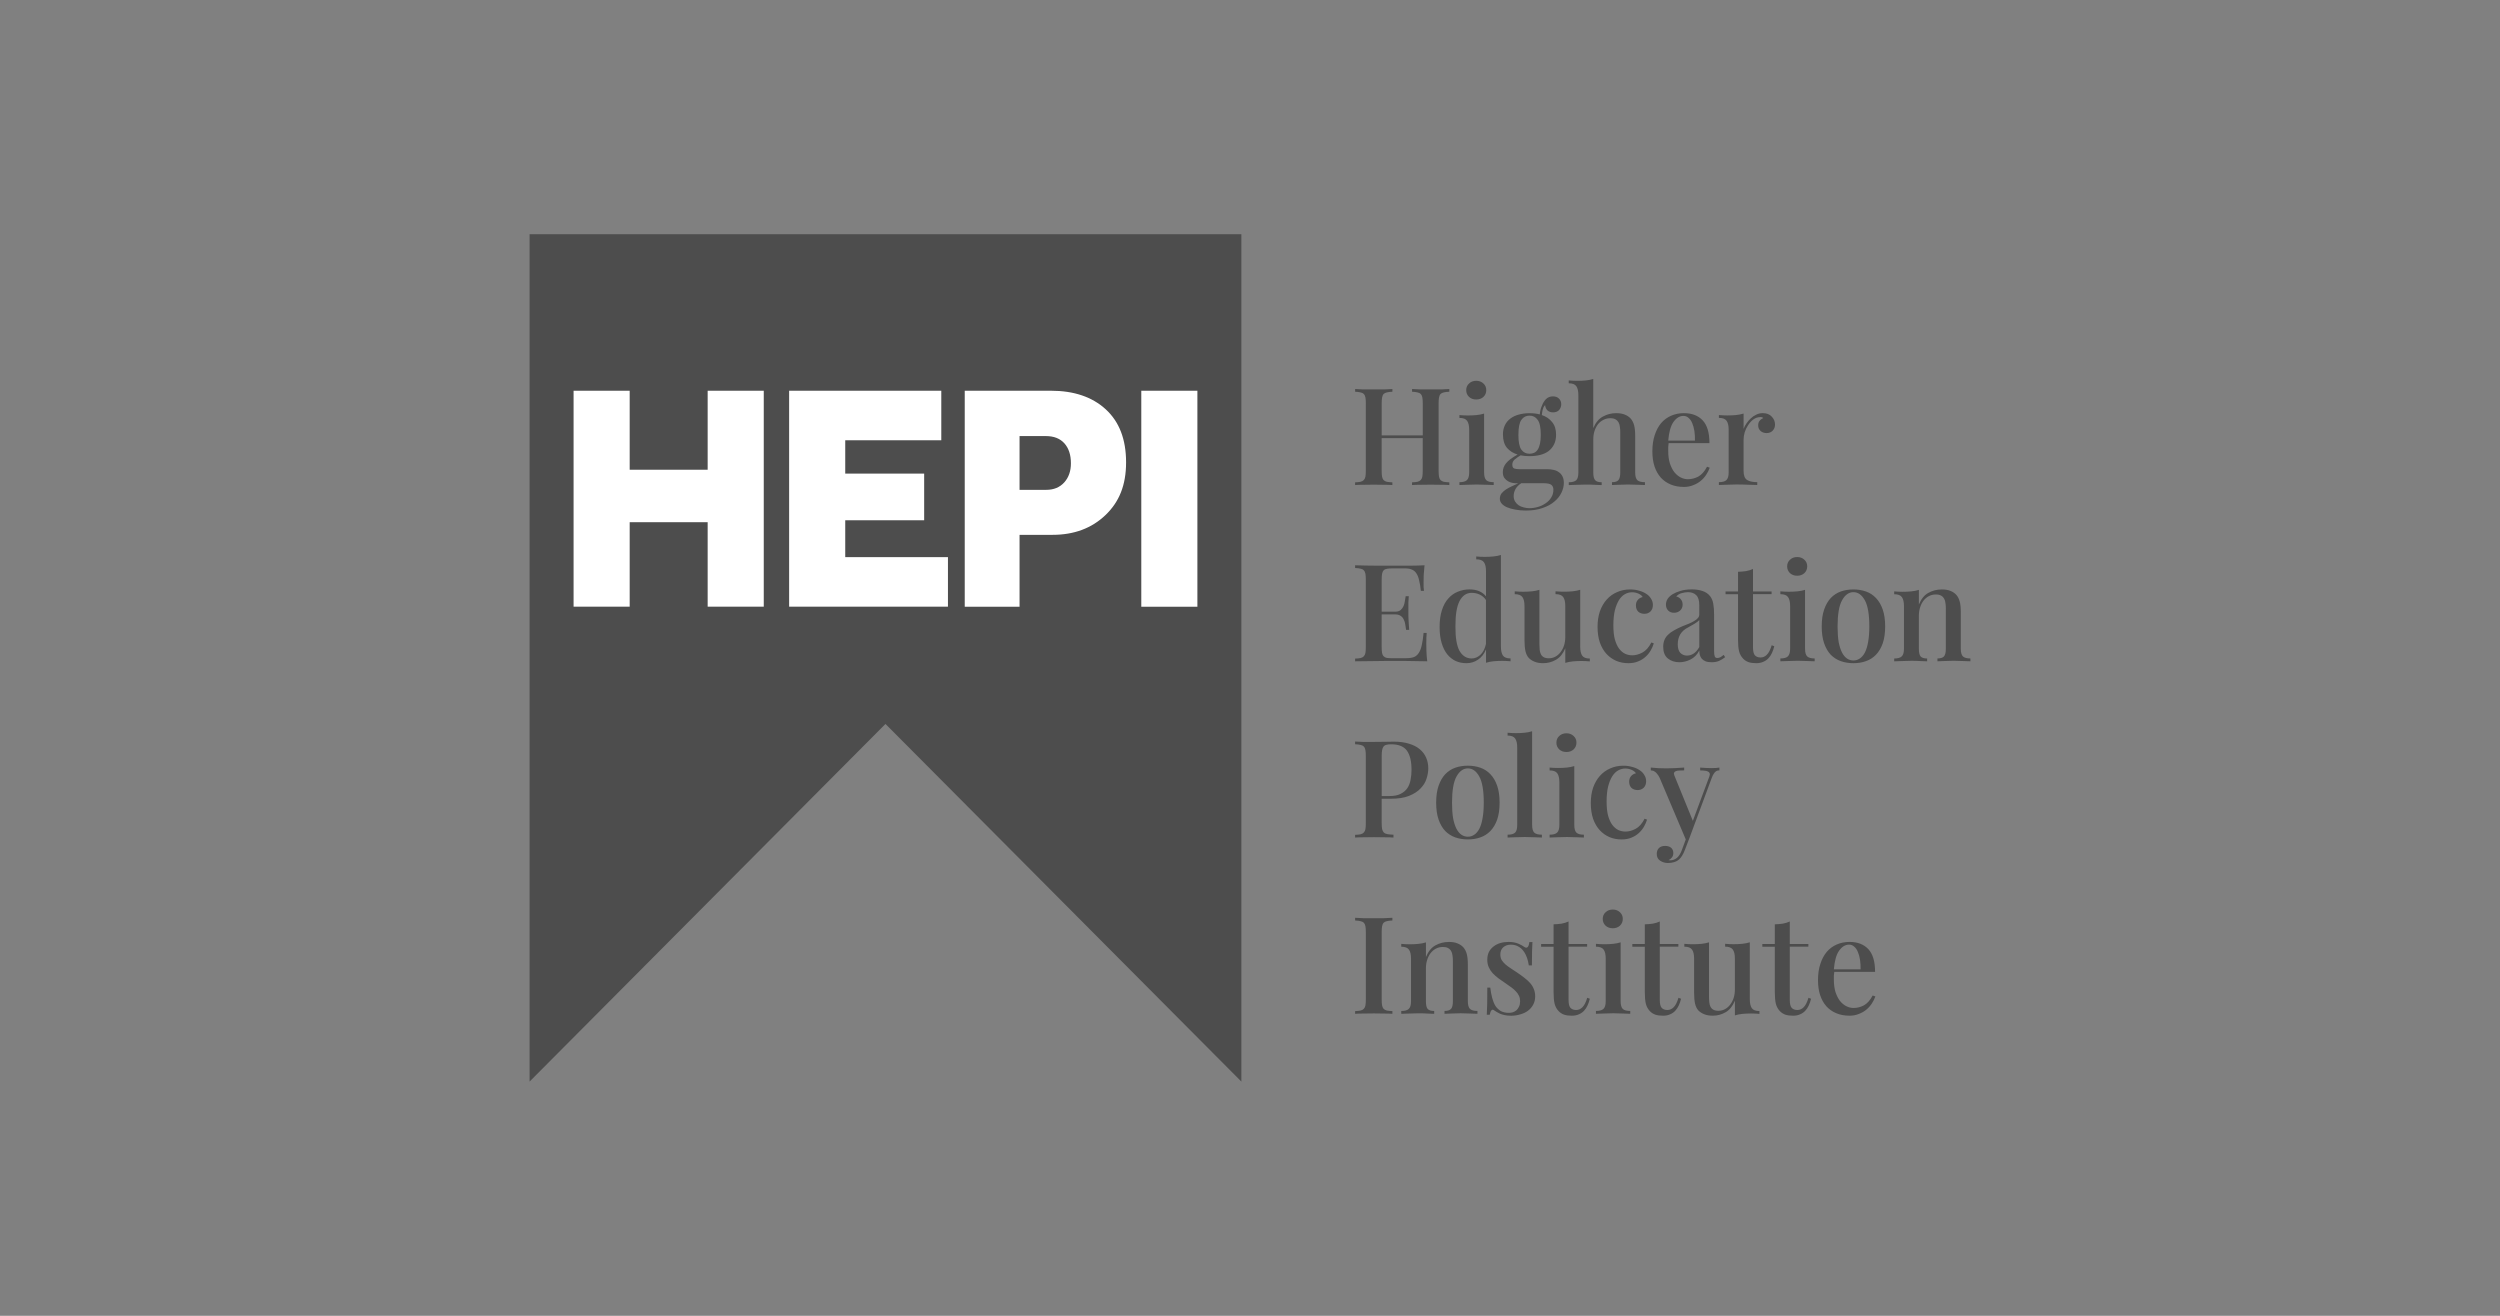
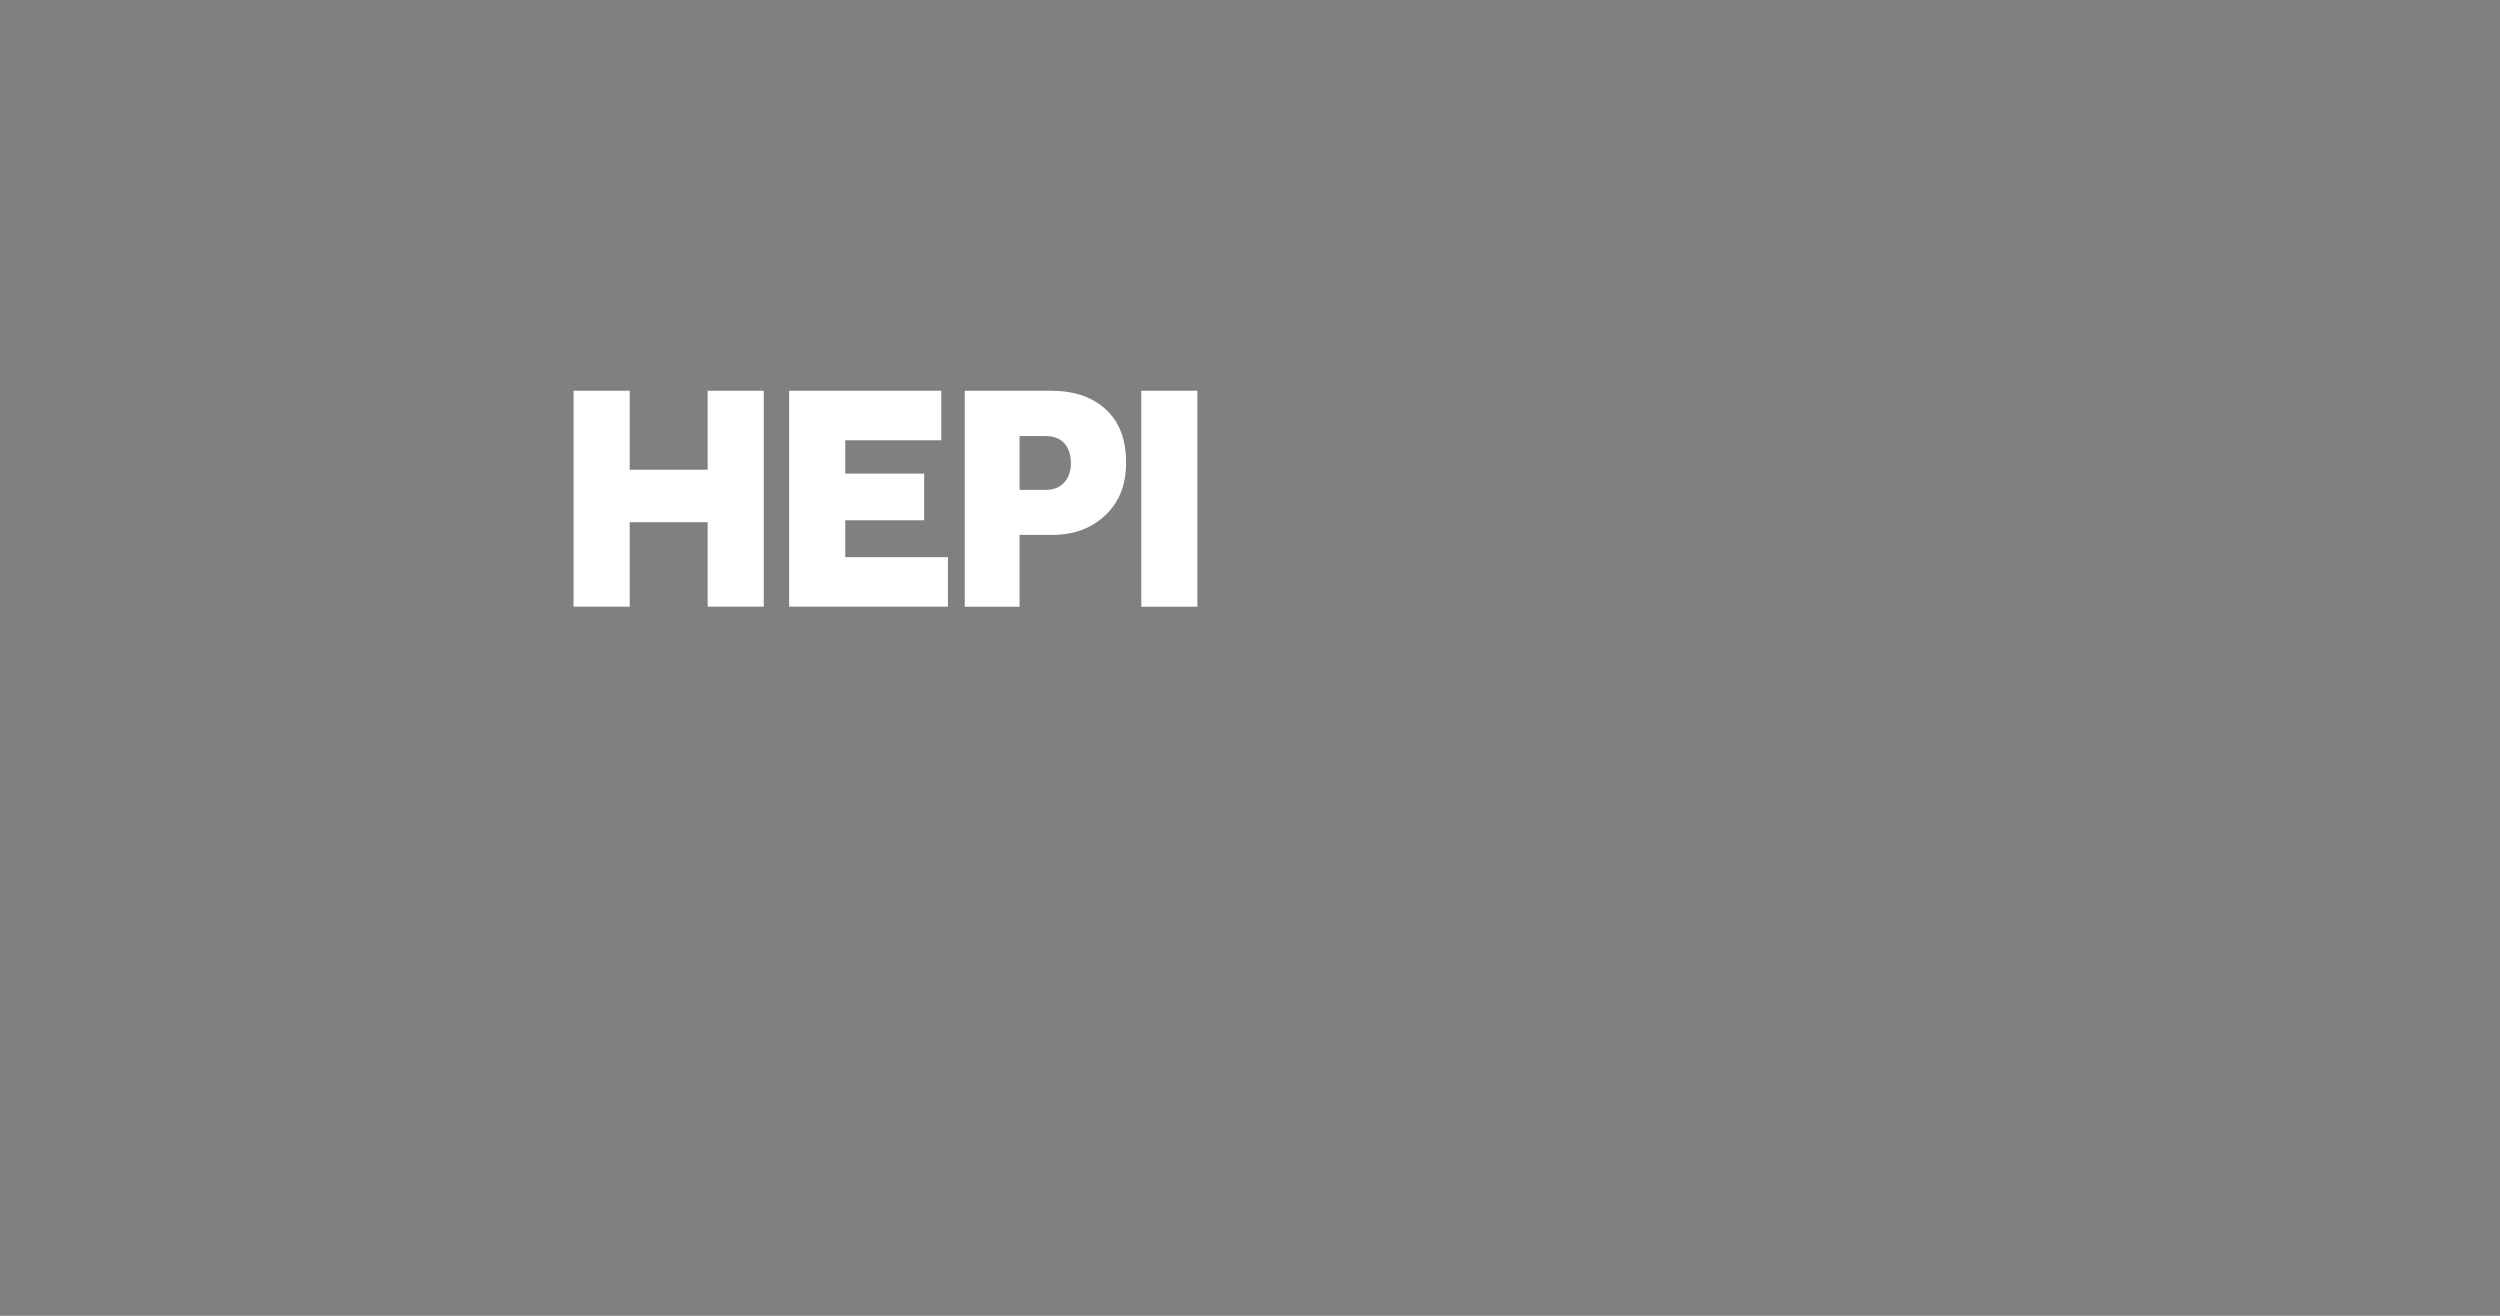
<svg xmlns="http://www.w3.org/2000/svg" id="Layer_1" viewBox="0 0 950 500">
  <rect x="0" y="0" width="950" height="500" fill="#808080" stroke="none" />
  <defs>
    <style>.cls-1{clip-path:url(#clippath);}.cls-2{fill:none;}.cls-2,.cls-3,.cls-4{stroke-width:0px;}.cls-3{fill:#4d4d4d;}.cls-4{fill:#fff;}</style>
    <clipPath id="clippath">
      <rect class="cls-2" x="201.24" y="89" width="270.48" height="322" />
    </clipPath>
  </defs>
  <g class="cls-1">
-     <path class="cls-3" d="M471.72,89v322l-135.24-135.9-135.24,135.9V89h270.48Z" />
+     <path class="cls-3" d="M471.72,89l-135.24-135.9-135.24,135.9V89h270.48Z" />
    <path class="cls-4" d="M433.69,148.49h21.32v82.06h-21.32v-82.06ZM387.43,186.14h10.12c2.89,0,5.18-.95,6.87-2.83,1.69-1.88,2.53-4.3,2.53-7.26,0-3.2-.83-5.72-2.47-7.57-1.64-1.84-4-2.77-7.05-2.77h-10v20.42ZM366.6,230.54v-82.06h32.76c8.75,0,15.7,2.36,20.84,7.08,5.14,4.72,7.71,11.42,7.71,20.12s-2.61,15.05-7.83,20.05c-5.22,5-11.93,7.51-20.12,7.51h-12.53v27.31h-20.84,0ZM299.87,230.54v-82.06h57.82v18.83h-36.5v12.67h29.99v17.71h-29.99v14.02h39.03v18.83h-60.35ZM217.96,230.54v-82.06h21.32v30.02h29.63v-30.02h21.32v82.06h-21.32v-32.11h-29.63v32.11h-21.32Z" />
  </g>
-   <path class="cls-3" d="M519.02,153.3c0-.93-.05-1.67-.15-2.22-.1-.58-.31-1.03-.62-1.34-.28-.31-.69-.52-1.24-.62-.52-.14-1.2-.22-2.06-.26v-1.03c.79.07,1.8.12,3.04.15h7.93c1.27-.03,2.34-.09,3.19-.15v1.03c-.86.03-1.56.12-2.11.26-.52.1-.93.31-1.24.62-.28.31-.46.76-.57,1.34-.1.55-.15,1.29-.15,2.22v12.16h15.61v-12.16c0-.93-.05-1.67-.15-2.22-.1-.58-.31-1.03-.62-1.34-.28-.31-.69-.52-1.24-.62-.52-.14-1.2-.22-2.06-.26v-1.03c.86.07,1.92.12,3.19.15h7.93c1.24-.03,2.25-.09,3.04-.15v1.03c-.86.03-1.56.12-2.11.26-.52.1-.93.31-1.24.62-.28.31-.46.76-.57,1.34-.1.55-.15,1.29-.15,2.22v25.55c0,.93.05,1.68.15,2.27.1.55.29.98.57,1.29.31.31.72.53,1.24.67.55.1,1.25.17,2.11.21v1.03c-.79-.07-1.8-.1-3.04-.1-1.24-.03-2.58-.05-4.02-.05-1.31,0-2.61.02-3.92.05-1.27,0-2.34.03-3.19.1v-1.03c.86-.03,1.55-.1,2.06-.21.55-.14.96-.36,1.24-.67.31-.31.52-.74.62-1.29.1-.58.15-1.34.15-2.27v-12.36h-15.61v12.36c0,.93.05,1.68.15,2.27.1.55.29.98.57,1.29.31.31.72.53,1.24.67.55.1,1.25.17,2.11.21v1.03c-.86-.07-1.92-.1-3.19-.1-1.27-.03-2.54-.05-3.81-.05-1.48,0-2.85.02-4.12.05-1.24,0-2.25.03-3.04.1v-1.03c.86-.03,1.55-.1,2.06-.21.55-.14.96-.36,1.24-.67.31-.31.52-.74.62-1.29.1-.58.15-1.34.15-2.27v-25.55ZM563.96,179.52c0,1.44.28,2.42.82,2.94.55.52,1.49.77,2.83.77v1.08c-.62-.03-1.55-.07-2.78-.1-1.2-.07-2.42-.1-3.66-.1s-2.49.03-3.76.1c-1.24.03-2.18.07-2.83.1v-1.08c1.34,0,2.28-.26,2.83-.77.58-.52.88-1.49.88-2.94v-16.18c0-1.55-.26-2.68-.77-3.4-.52-.76-1.49-1.13-2.94-1.13v-1.08c1.07.1,2.13.15,3.19.15,1.2,0,2.3-.05,3.3-.15,1.03-.1,1.99-.29,2.89-.57v22.36ZM557.16,148.25c0-1.03.36-1.87,1.08-2.52.72-.69,1.63-1.03,2.73-1.03s2.01.34,2.73,1.03c.72.65,1.08,1.49,1.08,2.52s-.36,1.89-1.08,2.58c-.72.65-1.63.98-2.73.98s-2.01-.33-2.73-.98c-.72-.69-1.08-1.55-1.08-2.58ZM571.11,165.2c0-1.41.26-2.63.77-3.66s1.22-1.87,2.11-2.52c.93-.69,1.99-1.18,3.19-1.49,1.24-.34,2.58-.52,4.02-.52s2.71.15,3.92.46c.1-1.27.39-2.42.88-3.45.31-.89.81-1.68,1.49-2.37.69-.69,1.58-1.03,2.68-1.03.89,0,1.63.27,2.22.82.58.55.88,1.27.88,2.16s-.28,1.6-.82,2.22c-.55.58-1.31.88-2.27.88-.82,0-1.51-.22-2.06-.67-.55-.48-.88-1.17-.98-2.06-.21.17-.39.41-.57.72-.14.31-.26.65-.36,1.03-.14.55-.24,1.22-.31,2.01,1.65.55,2.95,1.44,3.92,2.68,1,1.2,1.49,2.8,1.49,4.79,0,1.41-.26,2.63-.77,3.66-.52,1.03-1.22,1.89-2.11,2.58-.89.65-1.96,1.13-3.19,1.44s-2.58.46-4.02.46c-1.24,0-2.37-.1-3.4-.31-.96.58-1.73,1.13-2.32,1.65-.55.52-.82,1.15-.82,1.91s.24,1.24.72,1.44c.48.17,1.13.26,1.96.26h10.51c.86,0,1.68.09,2.47.26.79.17,1.46.46,2.01.88.58.38,1.05.91,1.39,1.6.34.65.52,1.48.52,2.47,0,1.2-.29,2.42-.88,3.66-.58,1.27-1.48,2.4-2.68,3.4-1.17,1.03-2.66,1.85-4.48,2.47-1.79.65-3.92.98-6.39.98-1.44,0-2.78-.12-4.02-.36-1.2-.21-2.25-.5-3.14-.88-.86-.38-1.53-.84-2.01-1.39-.48-.55-.72-1.17-.72-1.85,0-.76.21-1.43.62-2.01.45-.55,1-1.05,1.65-1.49.69-.45,1.44-.86,2.27-1.24.82-.38,1.65-.76,2.47-1.13h-.52c-.45,0-.98-.05-1.6-.15s-1.2-.31-1.75-.62c-.55-.31-1.03-.74-1.44-1.29-.38-.55-.57-1.29-.57-2.22,0-1.2.41-2.32,1.24-3.35.82-1.03,2.28-2.13,4.38-3.3-1.68-.52-3.04-1.37-4.07-2.58-1-1.24-1.49-2.89-1.49-4.95ZM578.07,183.64c-.93.58-1.65,1.31-2.16,2.16-.48.89-.72,1.79-.72,2.68,0,.79.17,1.48.52,2.06.34.58.79,1.06,1.34,1.44.55.38,1.18.65,1.91.82.72.21,1.44.31,2.16.31,1.1,0,2.18-.15,3.25-.46,1.1-.31,2.08-.77,2.94-1.39.89-.58,1.62-1.32,2.16-2.22.55-.86.82-1.84.82-2.94,0-.82-.26-1.44-.77-1.85s-1.51-.62-2.99-.62h-8.45ZM576.99,165.2c0,2.75.38,4.64,1.13,5.67.75,1.03,1.79,1.55,3.09,1.55.65,0,1.24-.12,1.75-.36.55-.24,1-.64,1.34-1.18.38-.55.67-1.29.88-2.22.21-.93.31-2.08.31-3.45,0-2.75-.39-4.64-1.18-5.67-.75-1.06-1.79-1.6-3.09-1.6s-2.34.53-3.09,1.6c-.75,1.03-1.13,2.92-1.13,5.67ZM605.45,162.67c.89-2.1,2.11-3.55,3.66-4.38,1.55-.86,3.21-1.29,5-1.29,1.37,0,2.49.19,3.35.57.86.34,1.58.82,2.16,1.44.62.69,1.06,1.55,1.34,2.58.28,1,.41,2.37.41,4.12v13.81c0,1.44.28,2.42.82,2.94.58.52,1.55.77,2.89.77v1.08c-.62-.03-1.55-.07-2.78-.1-1.24-.07-2.45-.1-3.66-.1s-2.37.03-3.5.1c-1.13.03-1.99.07-2.58.1v-1.08c1.17,0,1.98-.26,2.42-.77.48-.52.72-1.49.72-2.94v-15.3c0-.76-.05-1.44-.15-2.06-.07-.65-.24-1.22-.52-1.7-.28-.48-.67-.86-1.18-1.13-.48-.27-1.13-.41-1.96-.41-.93,0-1.79.21-2.58.62-.79.38-1.48.93-2.06,1.65-.55.72-1,1.58-1.34,2.58-.31,1-.46,2.08-.46,3.25v12.52c0,1.44.24,2.42.72,2.94.48.52,1.31.77,2.47.77v1.08c-.58-.03-1.44-.07-2.58-.1-1.1-.07-2.25-.1-3.45-.1-.58,0-1.2.02-1.85.05-.62,0-1.22.02-1.8.05-.58,0-1.13.02-1.65.05-.48.03-.88.05-1.18.05v-1.08c1.34,0,2.28-.26,2.83-.77.55-.52.82-1.49.82-2.94v-29.37c0-1.55-.26-2.68-.77-3.4-.52-.76-1.48-1.13-2.89-1.13v-1.08c1.06.1,2.13.15,3.19.15,1.17,0,2.27-.05,3.3-.15,1.03-.1,1.98-.29,2.83-.57v18.7ZM639.8,185.03c-1.82,0-3.47-.31-4.95-.93-1.48-.62-2.73-1.49-3.76-2.63-1.03-1.17-1.82-2.58-2.37-4.22-.55-1.68-.82-3.59-.82-5.72,0-2.3.29-4.34.88-6.13.58-1.82,1.39-3.35,2.42-4.59,1.06-1.24,2.34-2.18,3.81-2.83,1.48-.65,3.11-.98,4.89-.98,3.02,0,5.39.91,7.11,2.73,1.72,1.82,2.58,4.71,2.58,8.66h-15.51c-.07.45-.12.93-.15,1.44v1.55c0,1.79.21,3.35.62,4.69.45,1.34,1.01,2.46,1.7,3.35.72.89,1.53,1.56,2.42,2.01.89.45,1.8.67,2.73.67,1.37,0,2.68-.33,3.92-.98,1.27-.69,2.39-1.94,3.35-3.76l1.03.36c-.31.89-.75,1.79-1.34,2.68-.55.86-1.24,1.63-2.06,2.32-.82.69-1.79,1.24-2.89,1.65-1.06.45-2.27.67-3.61.67ZM639.7,158.04c-1.41,0-2.66.76-3.76,2.27-1.06,1.48-1.73,3.85-2.01,7.11h10.15c.03-1.27-.03-2.47-.21-3.61-.17-1.13-.45-2.13-.82-2.99-.34-.86-.81-1.53-1.39-2.01-.55-.52-1.2-.77-1.96-.77ZM670.04,158.86c-.35-.31-.76-.43-1.24-.36-.93.03-1.79.34-2.58.93-.76.58-1.41,1.31-1.96,2.16-.55.82-.98,1.73-1.29,2.73-.28,1-.41,1.92-.41,2.78v11.9c0,1.68.45,2.82,1.34,3.4.89.55,2.18.82,3.86.82v1.08c-.79-.03-1.92-.07-3.4-.1-1.44-.07-2.97-.1-4.59-.1-1.27,0-2.52.03-3.76.1-1.24.03-2.18.07-2.83.1v-1.08c1.34,0,2.28-.26,2.83-.77.58-.52.88-1.49.88-2.94v-16.18c0-1.55-.26-2.68-.77-3.4-.52-.76-1.49-1.13-2.94-1.13v-1.08c1.06.1,2.13.15,3.19.15,1.2,0,2.3-.05,3.3-.15,1.03-.1,1.99-.29,2.89-.57v5.82c.27-.72.65-1.43,1.13-2.11.48-.72,1.03-1.36,1.65-1.91.62-.58,1.3-1.05,2.06-1.39.75-.38,1.56-.57,2.42-.57,1.51,0,2.66.45,3.45,1.34.82.86,1.24,1.85,1.24,2.99,0,.93-.29,1.7-.88,2.32-.58.62-1.36.93-2.32.93-.89,0-1.65-.26-2.27-.77-.62-.55-.93-1.27-.93-2.16,0-.72.17-1.29.52-1.7.34-.45.81-.81,1.39-1.08ZM534.52,250.1c1.17,0,2.13-.15,2.89-.46.75-.34,1.36-.89,1.8-1.65.48-.76.84-1.73,1.08-2.94.28-1.24.5-2.75.67-4.53h1.18c-.1,1.03-.15,2.35-.15,3.97,0,.65.02,1.61.05,2.89.03,1.24.14,2.54.31,3.92-.89-.03-1.85-.05-2.89-.05-1-.03-2.01-.05-3.04-.05-1.03-.03-2.06-.05-3.09-.05h-5.87c-1.24,0-2.56.02-3.97.05-1.41,0-2.87.02-4.38.05-1.48,0-2.87.02-4.17.05v-1.03c.86-.03,1.55-.1,2.06-.21.55-.14.96-.36,1.24-.67.31-.31.52-.74.62-1.29.1-.58.15-1.34.15-2.27v-25.55c0-.93-.05-1.67-.15-2.22-.1-.58-.31-1.03-.62-1.34-.28-.31-.69-.52-1.24-.62-.52-.14-1.2-.22-2.06-.26v-1.03c1.31.03,2.7.07,4.17.1,1.51,0,2.97.02,4.38.05h12.42c.96-.03,1.91-.05,2.83-.05.93-.03,1.79-.07,2.58-.1-.14,1.31-.24,2.54-.31,3.71-.03,1.17-.05,2.08-.05,2.73v1.8c.03.58.08,1.08.15,1.49h-1.18c-.17-1.61-.39-2.95-.67-4.02-.24-1.1-.58-1.98-1.03-2.63-.45-.69-1.01-1.17-1.7-1.44-.69-.31-1.56-.46-2.63-.46h-4.69c-.89,0-1.62.05-2.16.15-.52.07-.93.26-1.24.57-.31.31-.52.76-.62,1.34-.1.55-.15,1.29-.15,2.22v12.16h5.36c.82-.03,1.46-.26,1.91-.67.48-.45.84-.96,1.08-1.55s.39-1.2.46-1.85c.1-.69.21-1.29.31-1.8h1.18c-.07.86-.12,1.61-.15,2.27v5.31c0,.38.02.81.05,1.29s.07,1.05.1,1.7c.03.62.09,1.36.15,2.22h-1.18c-.1-.69-.21-1.37-.31-2.06-.1-.69-.29-1.31-.57-1.85-.24-.55-.6-1-1.08-1.34-.48-.38-1.13-.58-1.96-.62h-5.36v12.36c0,.93.05,1.68.15,2.27.1.55.31.98.62,1.29.31.31.72.52,1.24.62.55.07,1.27.1,2.16.1h5.31ZM557.2,252.01c-1.44,0-2.78-.27-4.02-.82-1.24-.58-2.32-1.44-3.25-2.58-.89-1.13-1.6-2.56-2.11-4.28-.52-1.72-.77-3.74-.77-6.08,0-2.47.29-4.6.88-6.39.58-1.82,1.39-3.3,2.42-4.43,1.03-1.17,2.23-2.03,3.61-2.58,1.41-.58,2.89-.88,4.43-.88,2.78,0,4.88.88,6.29,2.63v-9.53c0-1.55-.26-2.68-.77-3.4-.52-.76-1.49-1.13-2.94-1.13v-1.08c1.07.1,2.13.15,3.19.15,1.17,0,2.27-.05,3.3-.15,1.03-.1,1.99-.29,2.89-.57v34.78c0,1.55.26,2.7.77,3.45.52.72,1.48,1.08,2.89,1.08v1.08c-1.1-.1-2.16-.15-3.19-.15-1.17,0-2.27.05-3.3.15s-1.97.29-2.83.57v-5.1c-.69,1.72-1.7,3.02-3.04,3.92-1.3.89-2.78,1.34-4.43,1.34ZM559.26,250.21c1.17,0,2.25-.45,3.25-1.34,1.03-.93,1.75-2.32,2.16-4.17v-16.69c-.62-.93-1.41-1.61-2.37-2.06-.93-.45-1.96-.67-3.09-.67-1.96,0-3.49,1.05-4.59,3.14-1.06,2.06-1.58,5.26-1.55,9.58-.03,4.29.48,7.4,1.55,9.33,1.1,1.92,2.65,2.89,4.64,2.89ZM594.81,246.34c-.86,2.06-2.04,3.52-3.55,4.38-1.51.86-3.12,1.29-4.84,1.29-1.3,0-2.4-.19-3.3-.57-.86-.34-1.58-.81-2.16-1.39-.62-.69-1.05-1.56-1.29-2.63-.24-1.1-.36-2.47-.36-4.12v-12.98c0-1.55-.26-2.68-.77-3.4-.52-.76-1.49-1.13-2.94-1.13v-1.08c1.07.1,2.13.15,3.19.15,1.2,0,2.3-.05,3.3-.15,1.03-.1,1.99-.29,2.89-.57v20.66c0,.76.04,1.46.1,2.11.07.65.22,1.22.46,1.7.24.48.6.86,1.08,1.13.48.27,1.13.41,1.96.41.89,0,1.72-.21,2.47-.62.76-.41,1.41-.98,1.96-1.7.58-.76,1.03-1.61,1.34-2.58.31-1,.46-2.06.46-3.19v-11.75c0-1.55-.26-2.68-.77-3.4-.52-.76-1.49-1.13-2.94-1.13v-1.08c1.07.1,2.13.15,3.19.15,1.2,0,2.3-.05,3.3-.15,1.03-.1,1.99-.29,2.89-.57v21.59c0,1.55.26,2.7.77,3.45.52.72,1.48,1.08,2.89,1.08v1.08c-1.1-.1-2.16-.15-3.19-.15-1.17,0-2.27.05-3.3.15-.99.1-1.94.29-2.83.57v-5.56ZM620.26,249.02c1.24,0,2.51-.34,3.81-1.03,1.34-.69,2.49-1.98,3.45-3.86l.93.36c-.28.89-.67,1.79-1.18,2.68-.52.89-1.17,1.7-1.96,2.42-.79.72-1.73,1.31-2.83,1.75-1.06.45-2.3.67-3.71.67-1.65,0-3.18-.29-4.59-.88-1.41-.62-2.65-1.49-3.71-2.63-1.06-1.17-1.91-2.61-2.52-4.33-.58-1.72-.88-3.69-.88-5.92s.29-4.17.88-5.92c.62-1.75,1.48-3.25,2.58-4.48,1.1-1.24,2.4-2.18,3.92-2.83,1.51-.69,3.18-1.03,5-1.03,1.2,0,2.32.15,3.35.46,1.06.27,1.98.67,2.73,1.18.79.48,1.41,1.1,1.85,1.85.48.72.72,1.53.72,2.42,0,1.03-.31,1.85-.93,2.47-.62.58-1.37.88-2.27.88-.96,0-1.75-.27-2.37-.82-.58-.58-.88-1.37-.88-2.37,0-.86.24-1.56.72-2.11.48-.55,1.1-.91,1.85-1.08-.31-.52-.84-.94-1.6-1.29-.75-.34-1.58-.52-2.47-.52s-1.82.24-2.68.72c-.86.48-1.62,1.24-2.27,2.27-.62,1-1.13,2.28-1.55,3.86-.38,1.58-.57,3.49-.57,5.72s.19,3.92.57,5.36c.41,1.44.95,2.61,1.6,3.5.69.89,1.46,1.55,2.32,1.96.86.38,1.75.57,2.68.57ZM645.72,247.22c-.82,1.58-1.94,2.71-3.35,3.4-1.37.69-2.78,1.03-4.22,1.03-1.72,0-3.18-.48-4.38-1.44-1.17-.96-1.75-2.44-1.75-4.43,0-.96.15-1.82.46-2.58.31-.76.77-1.43,1.39-2.01.62-.62,1.38-1.17,2.27-1.65.89-.52,1.94-1.03,3.14-1.55.93-.38,1.79-.72,2.58-1.03.79-.34,1.46-.69,2.01-1.03.58-.34,1.03-.7,1.34-1.08.35-.38.52-.82.52-1.34v-3.5c0-1.85-.39-3.14-1.18-3.86-.75-.76-1.8-1.13-3.14-1.13-.69,0-1.46.12-2.32.36-.86.21-1.56.64-2.11,1.29.76.17,1.34.53,1.75,1.08.45.52.67,1.18.67,2.01,0,.93-.32,1.68-.98,2.27-.62.55-1.39.82-2.32.82s-1.63-.29-2.22-.88c-.55-.58-.82-1.32-.82-2.22,0-.79.22-1.53.67-2.22.48-.69,1.12-1.27,1.91-1.75.79-.48,1.77-.89,2.94-1.24,1.2-.38,2.65-.57,4.33-.57,1.55,0,2.9.21,4.07.62,1.2.38,2.18,1.06,2.94,2.06.58.79.96,1.73,1.13,2.83.21,1.06.31,2.49.31,4.28v13.65c0,.96.09,1.65.26,2.06.17.38.48.57.93.57.48,0,.93-.12,1.34-.36.41-.27.79-.55,1.13-.82l.52.88c-.75.58-1.51,1.05-2.27,1.39-.75.34-1.72.52-2.89.52-.93,0-1.68-.12-2.27-.36-.58-.24-1.06-.57-1.44-.98-.34-.41-.58-.88-.72-1.39-.14-.55-.21-1.12-.21-1.7ZM641.09,249.12c.86,0,1.67-.24,2.42-.72.79-.48,1.53-1.32,2.22-2.52v-10.25c-.31.38-.91.84-1.8,1.39-.86.52-1.7,1-2.52,1.44-2.58,1.31-3.86,3.43-3.86,6.39,0,1.48.33,2.56.98,3.25.69.69,1.55,1.03,2.58,1.03ZM660.47,217.28c1.06-.03,2.08-.12,3.04-.26.96-.17,1.84-.45,2.63-.82v8.55h7.06v1.03h-7.06v20.25c0,1.44.24,2.44.72,2.99.52.55,1.24.82,2.16.82s1.68-.34,2.37-1.03c.72-.69,1.34-1.89,1.85-3.61l.98.36c-.21.93-.5,1.79-.88,2.58-.35.76-.79,1.43-1.34,2.01-.55.58-1.2,1.03-1.96,1.34-.76.34-1.63.52-2.63.52-1.2,0-2.2-.14-2.99-.41-.76-.27-1.43-.7-2.01-1.29-.76-.79-1.27-1.72-1.55-2.78-.28-1.1-.41-2.58-.41-4.43v-17.31h-4.74v-1.03h4.74v-7.47ZM685.92,246.5c0,1.44.28,2.42.82,2.94.55.52,1.49.77,2.83.77v1.08c-.62-.03-1.55-.07-2.78-.1-1.2-.07-2.42-.1-3.66-.1s-2.49.03-3.76.1c-1.24.03-2.18.07-2.83.1v-1.08c1.34,0,2.28-.26,2.83-.77.58-.52.88-1.49.88-2.94v-16.18c0-1.55-.26-2.68-.77-3.4-.52-.76-1.49-1.13-2.94-1.13v-1.08c1.06.1,2.13.15,3.19.15,1.2,0,2.3-.05,3.3-.15,1.03-.1,1.99-.29,2.89-.57v22.36ZM679.12,215.22c0-1.03.36-1.87,1.08-2.52.72-.69,1.63-1.03,2.73-1.03s2.01.34,2.73,1.03c.72.65,1.08,1.49,1.08,2.52s-.36,1.89-1.08,2.58c-.72.65-1.63.98-2.73.98s-2.01-.33-2.73-.98c-.72-.69-1.08-1.55-1.08-2.58ZM692.25,238.05c0-2.51.31-4.65.93-6.44.62-1.79,1.46-3.25,2.52-4.38,1.1-1.13,2.37-1.96,3.81-2.47,1.48-.52,3.07-.77,4.79-.77s3.3.26,4.74.77c1.48.52,2.75,1.34,3.81,2.47,1.1,1.13,1.96,2.59,2.58,4.38.62,1.79.93,3.93.93,6.44s-.31,4.65-.93,6.44c-.62,1.75-1.48,3.19-2.58,4.33-1.06,1.1-2.34,1.91-3.81,2.42-1.44.52-3.02.77-4.74.77s-3.32-.26-4.79-.77c-1.44-.52-2.71-1.32-3.81-2.42-1.06-1.13-1.91-2.58-2.52-4.33-.62-1.79-.93-3.93-.93-6.44ZM698.28,238.05c0,2.3.14,4.28.41,5.92.31,1.61.74,2.95,1.29,4.02.55,1.03,1.18,1.79,1.91,2.27.72.48,1.53.72,2.42.72s1.65-.24,2.37-.72c.75-.48,1.41-1.24,1.96-2.27.55-1.06.96-2.4,1.24-4.02.31-1.65.46-3.62.46-5.92,0-4.6-.57-7.92-1.7-9.94-1.13-2.06-2.58-3.09-4.33-3.09s-3.19,1.03-4.33,3.09c-1.13,2.03-1.7,5.34-1.7,9.94ZM737.79,223.98c1.41,0,2.54.19,3.4.57.86.34,1.58.82,2.16,1.44.62.69,1.06,1.55,1.34,2.58.28,1,.41,2.37.41,4.12v13.81c0,1.44.28,2.42.82,2.94.55.52,1.49.77,2.83.77v1.08c-.62-.03-1.55-.07-2.78-.1-1.2-.07-2.4-.1-3.61-.1s-2.39.03-3.55.1c-1.13.03-1.99.07-2.58.1v-1.08c1.17,0,1.99-.26,2.47-.77.48-.52.72-1.49.72-2.94v-15.3c0-.76-.05-1.44-.15-2.06-.07-.65-.24-1.22-.52-1.7-.28-.48-.67-.86-1.18-1.13-.48-.27-1.13-.41-1.96-.41-.96,0-1.84.21-2.63.62-.79.41-1.48,1-2.06,1.75-.55.72-.98,1.58-1.29,2.58-.31.96-.46,2.01-.46,3.14v12.52c0,1.44.22,2.42.67,2.94.48.52,1.31.77,2.47.77v1.08c-.58-.03-1.42-.07-2.52-.1-1.1-.07-2.25-.1-3.45-.1-.62,0-1.25.02-1.91.05-.62,0-1.22.02-1.8.05-.58,0-1.13.02-1.65.05-.48.03-.88.05-1.18.05v-1.08c1.34,0,2.28-.26,2.83-.77.58-.52.88-1.49.88-2.94v-16.18c0-1.55-.26-2.68-.77-3.4-.52-.76-1.49-1.13-2.94-1.13v-1.08c1.06.1,2.13.15,3.19.15,1.2,0,2.3-.05,3.3-.15,1.03-.1,1.99-.29,2.89-.57v5.56c.89-2.13,2.09-3.61,3.61-4.43,1.55-.86,3.21-1.29,5-1.29ZM525.04,303.53v9.17c0,.96.05,1.73.15,2.32.14.58.36,1.03.67,1.34.34.31.81.52,1.39.62.58.1,1.34.17,2.27.21v1.08c-.89-.07-2.01-.1-3.35-.1-1.31-.03-2.66-.05-4.07-.05s-2.75.02-4.02.05c-1.24,0-2.28.03-3.14.1v-1.03c.86-.03,1.55-.1,2.06-.21.55-.14.96-.36,1.24-.67.31-.31.52-.74.62-1.29.1-.58.15-1.34.15-2.27v-25.55c0-.93-.05-1.67-.15-2.22-.1-.58-.31-1.03-.62-1.34-.28-.31-.69-.52-1.24-.62-.52-.14-1.2-.22-2.06-.26v-1.03c.79.07,1.8.12,3.04.15h3.81c1.65,0,3.21-.02,4.69-.05,1.48-.03,2.54-.05,3.19-.05,2.2,0,4.1.26,5.72.77,1.65.48,3.01,1.17,4.07,2.06,1.1.89,1.92,1.98,2.47,3.25.55,1.24.82,2.59.82,4.07,0,1.24-.22,2.54-.67,3.92-.41,1.34-1.17,2.58-2.27,3.71-1.06,1.13-2.52,2.08-4.38,2.83-1.82.72-4.12,1.08-6.9,1.08h-3.5ZM525.04,302.5h2.99c1.72,0,3.11-.27,4.17-.82,1.1-.55,1.96-1.27,2.58-2.16.62-.93,1.03-1.99,1.24-3.19.24-1.2.36-2.46.36-3.76,0-3.26-.58-5.7-1.75-7.32s-3.18-2.42-6.03-2.42c-.72,0-1.32.07-1.8.21-.45.1-.81.33-1.08.67-.24.34-.41.81-.52,1.39-.1.55-.15,1.27-.15,2.16v15.25ZM545.74,305.02c0-2.51.31-4.65.93-6.44s1.46-3.25,2.52-4.38c1.1-1.13,2.37-1.96,3.81-2.47,1.48-.52,3.07-.77,4.79-.77s3.3.26,4.74.77c1.48.52,2.75,1.34,3.81,2.47,1.1,1.13,1.96,2.59,2.58,4.38s.93,3.93.93,6.44-.31,4.65-.93,6.44c-.62,1.75-1.48,3.19-2.58,4.33-1.06,1.1-2.34,1.91-3.81,2.42-1.44.52-3.02.77-4.74.77s-3.32-.26-4.79-.77c-1.44-.52-2.71-1.32-3.81-2.42-1.06-1.13-1.91-2.58-2.52-4.33-.62-1.79-.93-3.93-.93-6.44ZM551.77,305.02c0,2.3.14,4.28.41,5.92.31,1.61.74,2.95,1.29,4.02.55,1.03,1.18,1.79,1.91,2.27s1.53.72,2.42.72,1.65-.24,2.37-.72c.75-.48,1.41-1.24,1.96-2.27.55-1.06.96-2.4,1.24-4.02.31-1.65.46-3.62.46-5.92,0-4.6-.57-7.92-1.7-9.94-1.13-2.06-2.58-3.09-4.33-3.09s-3.19,1.03-4.33,3.09c-1.13,2.03-1.7,5.34-1.7,9.94ZM582.21,313.47c0,1.44.27,2.42.82,2.94.58.52,1.55.77,2.89.77v1.08c-.62-.03-1.55-.07-2.78-.1-1.24-.07-2.47-.1-3.71-.1s-2.49.03-3.76.1c-1.24.03-2.16.07-2.78.1v-1.08c1.34,0,2.28-.26,2.83-.77.55-.52.82-1.49.82-2.94v-29.42c0-1.55-.26-2.68-.77-3.4-.52-.76-1.48-1.13-2.89-1.13v-1.08c1.06.1,2.13.15,3.19.15,1.17,0,2.27-.05,3.3-.15,1.03-.1,1.97-.29,2.83-.57v35.6ZM598.23,313.47c0,1.44.28,2.42.82,2.94.55.52,1.49.77,2.83.77v1.08c-.62-.03-1.55-.07-2.78-.1-1.2-.07-2.42-.1-3.66-.1s-2.49.03-3.76.1c-1.24.03-2.18.07-2.83.1v-1.08c1.34,0,2.28-.26,2.83-.77.58-.52.88-1.49.88-2.94v-16.18c0-1.55-.26-2.68-.77-3.4-.52-.76-1.49-1.13-2.94-1.13v-1.08c1.06.1,2.13.15,3.19.15,1.2,0,2.3-.05,3.3-.15,1.03-.1,1.99-.29,2.89-.57v22.36ZM591.43,282.2c0-1.03.36-1.87,1.08-2.52.72-.69,1.63-1.03,2.73-1.03s2.01.34,2.73,1.03c.72.65,1.08,1.49,1.08,2.52s-.36,1.89-1.08,2.58c-.72.65-1.63.98-2.73.98s-2.01-.33-2.73-.98c-.72-.69-1.08-1.55-1.08-2.58ZM617.69,316c1.24,0,2.51-.34,3.81-1.03,1.34-.69,2.49-1.98,3.45-3.86l.93.36c-.28.89-.67,1.79-1.18,2.68-.52.89-1.17,1.7-1.96,2.42-.79.72-1.73,1.31-2.83,1.75-1.06.45-2.3.67-3.71.67-1.65,0-3.18-.29-4.59-.88-1.41-.62-2.65-1.49-3.71-2.63-1.06-1.17-1.91-2.61-2.52-4.33-.58-1.72-.88-3.69-.88-5.92s.29-4.17.88-5.92c.62-1.75,1.48-3.25,2.58-4.48,1.1-1.24,2.4-2.18,3.92-2.83,1.51-.69,3.18-1.03,5-1.03,1.2,0,2.32.15,3.35.46,1.06.27,1.98.67,2.73,1.18.79.48,1.41,1.1,1.85,1.85.48.72.72,1.53.72,2.42,0,1.03-.31,1.85-.93,2.47-.62.58-1.37.88-2.27.88-.96,0-1.75-.27-2.37-.82-.58-.58-.88-1.37-.88-2.37,0-.86.24-1.56.72-2.11.48-.55,1.1-.91,1.85-1.08-.31-.52-.84-.94-1.6-1.29-.75-.34-1.58-.52-2.47-.52s-1.82.24-2.68.72c-.86.48-1.62,1.24-2.27,2.27-.62,1-1.13,2.28-1.55,3.86-.38,1.58-.57,3.49-.57,5.72s.19,3.92.57,5.36c.41,1.44.95,2.61,1.6,3.5.69.89,1.46,1.55,2.32,1.96.86.38,1.75.57,2.68.57ZM634.66,326.92c.96,0,1.82-.31,2.58-.93.76-.62,1.39-1.65,1.91-3.09l1.44-3.92-9.89-23.34c-.31-.65-.63-1.17-.98-1.55-.31-.41-.62-.7-.93-.88-.27-.21-.55-.33-.82-.36-.24-.07-.46-.1-.67-.1v-1.08c1.75.21,3.75.31,5.98.31,1.07,0,2.18-.03,3.35-.1,1.2-.07,2.32-.14,3.35-.21v1.08c-.62,0-1.2.02-1.75.05-.52,0-.96.07-1.34.21-.34.1-.58.29-.72.57-.14.27-.1.65.1,1.13l7.01,17.21,6.29-16.9c.17-.52.21-.91.1-1.18-.1-.31-.32-.53-.67-.67-.31-.17-.72-.27-1.24-.31-.52-.07-1.08-.1-1.7-.1v-1.08c.72.07,1.48.12,2.27.15.79.03,1.49.05,2.11.05,1.27,0,2.25-.07,2.94-.21v1.08c-.17,0-.38.02-.62.05-.24.03-.5.15-.77.36-.24.17-.5.46-.77.88-.27.38-.53.91-.77,1.6l-8.35,22.51-1.85,4.84c-.65,1.68-1.39,2.89-2.22,3.61-.55.48-1.2.82-1.96,1.03-.72.21-1.48.31-2.27.31-1.06,0-2.04-.29-2.94-.88-.86-.55-1.29-1.41-1.29-2.58,0-.93.28-1.67.82-2.22.58-.55,1.38-.82,2.37-.82.89,0,1.63.22,2.22.67.58.48.88,1.17.88,2.06,0,.65-.17,1.2-.52,1.65-.34.45-.77.79-1.29,1.03.07.03.15.05.26.05h.36ZM525.04,379.78c0,.93.05,1.68.15,2.27.1.55.29.98.57,1.29.31.31.72.53,1.24.67.55.1,1.25.17,2.11.21v1.03c-.86-.07-1.92-.1-3.19-.1-1.27-.03-2.54-.05-3.81-.05-1.48,0-2.85.02-4.12.05-1.24,0-2.25.03-3.04.1v-1.03c.86-.03,1.55-.1,2.06-.21.55-.14.96-.36,1.24-.67.31-.31.52-.74.62-1.29.1-.58.15-1.34.15-2.27v-25.55c0-.93-.05-1.67-.15-2.22-.1-.58-.31-1.03-.62-1.34-.28-.31-.69-.52-1.24-.62-.52-.14-1.2-.22-2.06-.26v-1.03c.79.07,1.8.12,3.04.15h7.93c1.27-.03,2.34-.09,3.19-.15v1.03c-.86.03-1.56.12-2.11.26-.52.1-.93.31-1.24.62-.28.31-.46.75-.57,1.34-.1.55-.15,1.29-.15,2.22v25.55ZM550.47,357.93c1.41,0,2.54.19,3.4.57.86.34,1.58.82,2.16,1.44.62.69,1.07,1.55,1.34,2.58.28,1,.41,2.37.41,4.12v13.81c0,1.44.28,2.42.82,2.94.55.52,1.49.77,2.83.77v1.08c-.62-.03-1.55-.07-2.78-.1-1.2-.07-2.4-.1-3.61-.1s-2.39.03-3.55.1c-1.13.03-1.99.07-2.58.1v-1.08c1.17,0,1.99-.26,2.47-.77.48-.52.72-1.49.72-2.94v-15.3c0-.75-.05-1.44-.15-2.06-.07-.65-.24-1.22-.52-1.7-.27-.48-.67-.86-1.18-1.13-.48-.28-1.13-.41-1.96-.41-.96,0-1.84.21-2.63.62-.79.41-1.48,1-2.06,1.75-.55.72-.98,1.58-1.29,2.58-.31.96-.46,2.01-.46,3.14v12.52c0,1.44.22,2.42.67,2.94.48.52,1.31.77,2.47.77v1.08c-.58-.03-1.42-.07-2.52-.1-1.1-.07-2.25-.1-3.45-.1-.62,0-1.25.02-1.91.05-.62,0-1.22.02-1.8.05-.58,0-1.13.02-1.65.05-.48.03-.88.05-1.18.05v-1.08c1.34,0,2.28-.26,2.83-.77.58-.52.88-1.49.88-2.94v-16.18c0-1.55-.26-2.68-.77-3.4-.52-.75-1.49-1.13-2.94-1.13v-1.08c1.07.1,2.13.15,3.19.15,1.2,0,2.3-.05,3.3-.15,1.03-.1,1.99-.29,2.89-.57v5.56c.89-2.13,2.1-3.61,3.61-4.43,1.55-.86,3.21-1.29,5-1.29ZM569.87,385.14c-.41-.21-.81-.41-1.18-.62-.35-.24-.69-.46-1.03-.67-.35-.24-.65-.21-.93.1-.28.31-.48.86-.62,1.65h-1.13c.07-1.1.12-2.44.15-4.02.03-1.58.05-3.68.05-6.29h1.13c.17,1.44.41,2.75.72,3.92.31,1.17.72,2.18,1.24,3.04.55.82,1.24,1.48,2.06,1.96.86.45,1.89.67,3.09.67.48,0,.96-.07,1.44-.21.52-.17.98-.43,1.39-.77.41-.38.74-.84.98-1.39.27-.55.41-1.24.41-2.06,0-.75-.14-1.42-.41-2.01-.28-.62-.67-1.18-1.18-1.7-.48-.55-1.07-1.06-1.75-1.55-.69-.52-1.44-1.05-2.27-1.6-.89-.62-1.75-1.22-2.58-1.8-.82-.62-1.56-1.27-2.22-1.96-.62-.69-1.12-1.44-1.49-2.27-.38-.82-.57-1.77-.57-2.83,0-1.13.21-2.13.62-2.99.45-.86,1.05-1.56,1.8-2.11.75-.58,1.61-1.01,2.58-1.29.96-.28,1.99-.41,3.09-.41,1.41,0,2.61.21,3.61.62.99.41,1.73.81,2.22,1.18,1.13.86,1.82.28,2.06-1.75h1.18c-.07,1-.12,2.16-.15,3.5-.04,1.31-.05,3.09-.05,5.36h-1.18c-.14-.96-.36-1.91-.67-2.83s-.74-1.77-1.29-2.52c-.52-.75-1.18-1.36-2.01-1.8-.79-.48-1.75-.72-2.89-.72s-2.08.33-2.83.98c-.76.65-1.13,1.58-1.13,2.78,0,.79.17,1.49.52,2.11.38.58.86,1.13,1.44,1.65.62.52,1.32,1.03,2.11,1.55.79.52,1.6,1.05,2.42,1.6.93.62,1.8,1.25,2.63,1.91.82.62,1.55,1.27,2.16,1.96.62.69,1.1,1.46,1.44,2.32.34.82.52,1.75.52,2.78,0,1.2-.26,2.27-.77,3.19-.48.89-1.13,1.65-1.96,2.27-.82.62-1.8,1.08-2.94,1.39-1.1.34-2.27.52-3.5.52-1.62,0-3.06-.28-4.33-.82ZM590.38,351.24c1.06-.03,2.08-.12,3.04-.26.96-.17,1.84-.45,2.63-.82v8.55h7.06v1.03h-7.06v20.25c0,1.44.24,2.44.72,2.99.52.55,1.24.82,2.16.82s1.68-.34,2.37-1.03c.72-.69,1.34-1.89,1.85-3.61l.98.36c-.21.93-.5,1.79-.88,2.58-.35.75-.79,1.42-1.34,2.01-.55.58-1.2,1.03-1.96,1.34-.76.34-1.63.52-2.63.52-1.2,0-2.2-.14-2.99-.41-.76-.28-1.43-.7-2.01-1.29-.76-.79-1.27-1.72-1.55-2.78-.28-1.1-.41-2.58-.41-4.43v-17.31h-4.74v-1.03h4.74v-7.47ZM615.84,380.45c0,1.44.28,2.42.82,2.94.55.52,1.49.77,2.83.77v1.08c-.62-.03-1.55-.07-2.78-.1-1.2-.07-2.42-.1-3.66-.1s-2.49.03-3.76.1c-1.24.03-2.18.07-2.83.1v-1.08c1.34,0,2.28-.26,2.83-.77.58-.52.88-1.49.88-2.94v-16.18c0-1.55-.26-2.68-.77-3.4-.52-.75-1.49-1.13-2.94-1.13v-1.08c1.06.1,2.13.15,3.19.15,1.2,0,2.3-.05,3.3-.15,1.03-.1,1.99-.29,2.89-.57v22.36ZM609.04,349.18c0-1.03.36-1.87,1.08-2.52.72-.69,1.63-1.03,2.73-1.03s2.01.34,2.73,1.03c.72.65,1.08,1.49,1.08,2.52s-.36,1.89-1.08,2.58c-.72.65-1.63.98-2.73.98s-2.01-.33-2.73-.98c-.72-.69-1.08-1.55-1.08-2.58ZM625.05,351.24c1.06-.03,2.08-.12,3.04-.26.96-.17,1.84-.45,2.63-.82v8.55h7.06v1.03h-7.06v20.25c0,1.44.24,2.44.72,2.99.52.55,1.24.82,2.16.82s1.68-.34,2.37-1.03c.72-.69,1.34-1.89,1.85-3.61l.98.36c-.21.93-.5,1.79-.88,2.58-.35.75-.79,1.42-1.34,2.01-.55.58-1.2,1.03-1.96,1.34-.76.34-1.63.52-2.63.52-1.2,0-2.2-.14-2.99-.41-.76-.28-1.43-.7-2.01-1.29-.76-.79-1.27-1.72-1.55-2.78-.28-1.1-.41-2.58-.41-4.43v-17.31h-4.74v-1.03h4.74v-7.47ZM659.26,380.29c-.86,2.06-2.04,3.52-3.55,4.38-1.51.86-3.12,1.29-4.84,1.29-1.31,0-2.4-.19-3.3-.57-.86-.34-1.58-.81-2.16-1.39-.62-.69-1.05-1.56-1.29-2.63-.24-1.1-.36-2.47-.36-4.12v-12.98c0-1.55-.26-2.68-.77-3.4-.52-.75-1.49-1.13-2.94-1.13v-1.08c1.06.1,2.13.15,3.19.15,1.2,0,2.3-.05,3.3-.15,1.03-.1,1.99-.29,2.89-.57v20.66c0,.75.03,1.46.1,2.11.07.65.22,1.22.46,1.7.24.48.6.86,1.08,1.13s1.13.41,1.96.41c.89,0,1.72-.21,2.47-.62.75-.41,1.41-.98,1.96-1.7.58-.75,1.03-1.62,1.34-2.58.31-1,.46-2.06.46-3.19v-11.75c0-1.55-.26-2.68-.77-3.4-.52-.75-1.49-1.13-2.94-1.13v-1.08c1.06.1,2.13.15,3.19.15,1.2,0,2.3-.05,3.3-.15,1.03-.1,1.99-.29,2.89-.57v21.59c0,1.55.26,2.7.77,3.45.52.72,1.48,1.08,2.89,1.08v1.08c-1.1-.1-2.16-.15-3.19-.15-1.17,0-2.27.05-3.3.15-1,.1-1.94.29-2.83.57v-5.56ZM674.45,351.24c1.07-.03,2.08-.12,3.04-.26.96-.17,1.84-.45,2.63-.82v8.55h7.06v1.03h-7.06v20.25c0,1.44.24,2.44.72,2.99.52.55,1.24.82,2.16.82s1.68-.34,2.37-1.03c.72-.69,1.34-1.89,1.85-3.61l.98.36c-.21.93-.5,1.79-.88,2.58-.34.75-.79,1.42-1.34,2.01-.55.58-1.2,1.03-1.96,1.34-.75.34-1.63.52-2.63.52-1.2,0-2.2-.14-2.99-.41-.75-.28-1.42-.7-2.01-1.29-.75-.79-1.27-1.72-1.55-2.78-.27-1.1-.41-2.58-.41-4.43v-17.31h-4.74v-1.03h4.74v-7.47ZM702.74,385.96c-1.82,0-3.47-.31-4.95-.93-1.48-.62-2.73-1.49-3.76-2.63-1.03-1.17-1.82-2.58-2.37-4.22-.55-1.68-.82-3.59-.82-5.72,0-2.3.29-4.35.88-6.13.58-1.82,1.39-3.35,2.42-4.59,1.06-1.24,2.33-2.18,3.81-2.83,1.48-.65,3.11-.98,4.89-.98,3.02,0,5.39.91,7.11,2.73,1.72,1.82,2.58,4.71,2.58,8.66h-15.51c-.07.45-.12.93-.15,1.44v1.55c0,1.79.21,3.35.62,4.69.45,1.34,1.01,2.45,1.7,3.35.72.89,1.53,1.56,2.42,2.01.89.45,1.8.67,2.73.67,1.37,0,2.68-.33,3.92-.98,1.27-.69,2.39-1.94,3.35-3.76l1.03.36c-.31.89-.76,1.79-1.34,2.68-.55.86-1.24,1.63-2.06,2.32-.82.69-1.79,1.24-2.89,1.65-1.07.45-2.27.67-3.61.67ZM702.64,358.96c-1.41,0-2.66.75-3.76,2.27-1.07,1.48-1.74,3.85-2.01,7.11h10.15c.03-1.27-.04-2.47-.21-3.61-.17-1.13-.45-2.13-.82-2.99-.35-.86-.81-1.53-1.39-2.01-.55-.52-1.2-.77-1.96-.77Z" />
</svg>